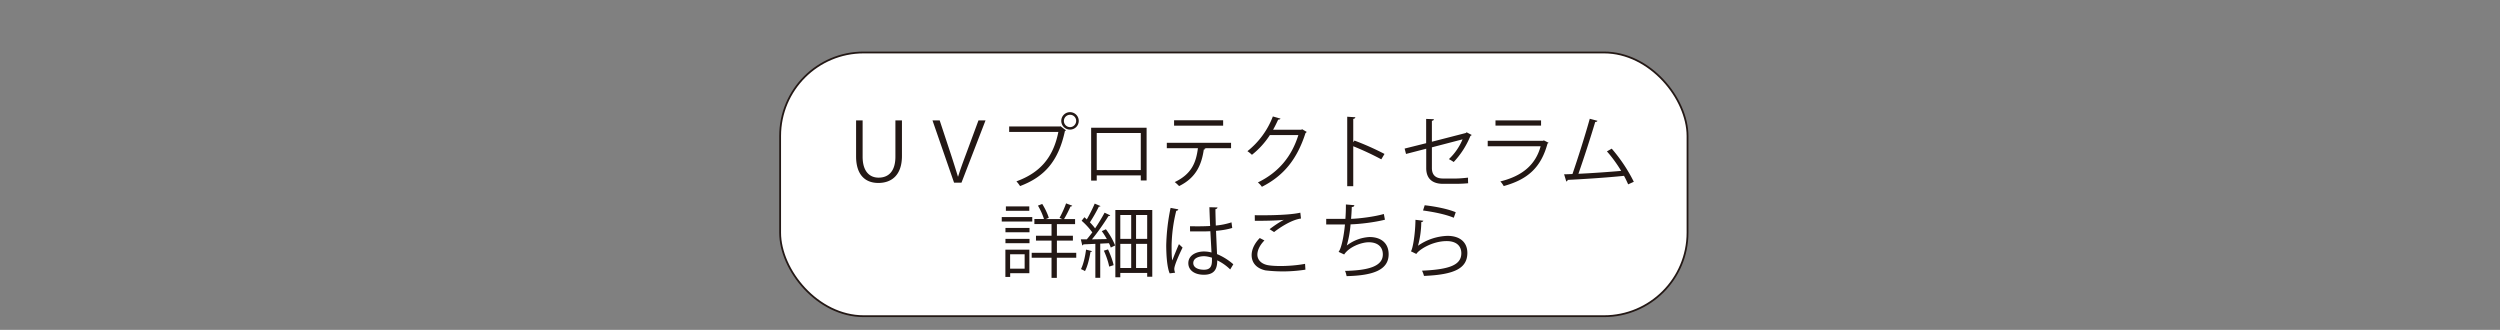
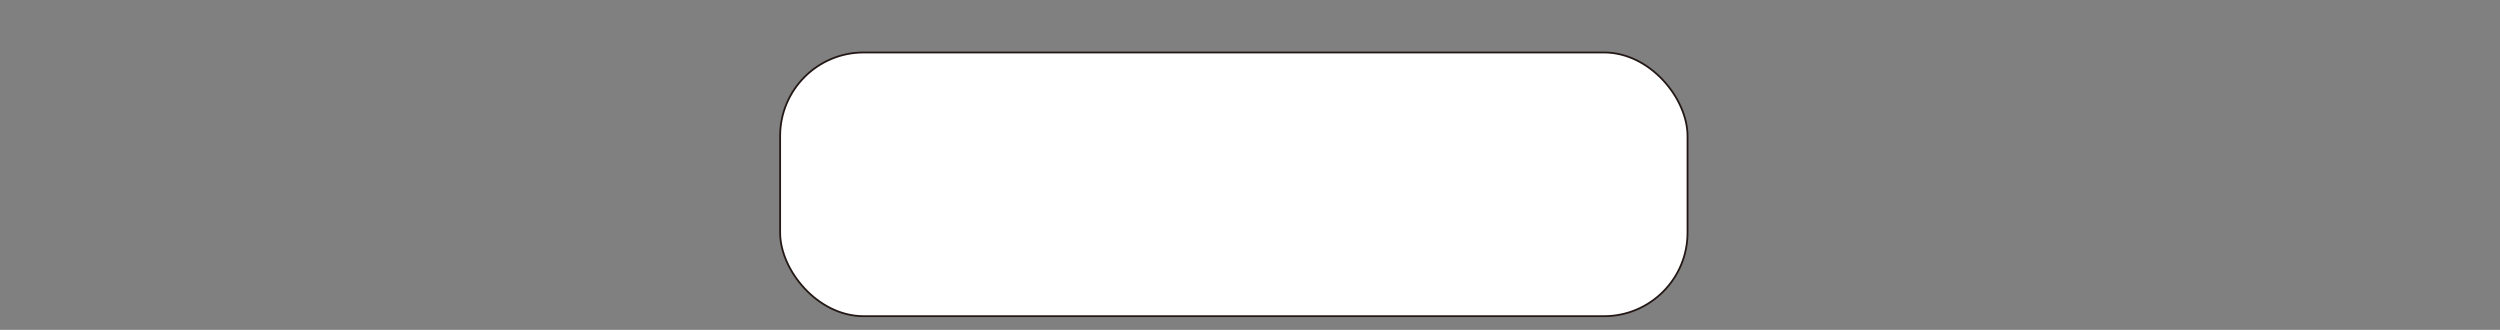
<svg xmlns="http://www.w3.org/2000/svg" viewBox="0 0 343.95 45.38">
  <rect x="0" y="0" width="343.95" height="45.38" fill="#808080" stroke="none" />
  <g>
    <rect width="124.84" height="36.28" x="107.33" y="7.22" fill="#fff" stroke="#231815" stroke-miterlimit="10" stroke-width=".25" rx="11.49" ry="11.49" />
    <path fill="none" d="M0 0h343.95v45.38H0z" />
-     <path fill="#231815" d="M118.68 16.56v5c0 2.04.97 2.88 2.2 2.88 1.36 0 2.31-.87 2.31-2.88v-5h.9v4.9c0 2.63-1.42 3.71-3.25 3.71-1.7 0-3.06-1-3.06-3.66v-4.95h.9Zm12.58 8.57-2.97-8.57h.99l1.51 4.57c.42 1.28.72 2.25 1 3.16h.03c.28-.92.65-1.93 1.1-3.13l1.7-4.6h.97l-3.31 8.57h-1.02Zm7.58-7.73h7l.06-.04.75.57a.25.25 0 0 1-.14.1c-.89 4.14-2.8 6.3-6.17 7.57a4.5 4.5 0 0 0-.5-.65c3.2-1.17 5.06-3.22 5.77-6.8h-6.77v-.76Zm8.38-1.97a1.2 1.2 0 1 1-.01 2.4 1.2 1.2 0 0 1 0-2.4Zm.84 1.2a.84.84 0 0 0-.84-.84.85.85 0 0 0 0 1.7c.48 0 .84-.42.84-.85Zm9.69.94v7.26h-.8v-.7h-6.06v.72h-.77v-7.28h7.63Zm-.8 5.83v-5.1h-6.06v5.1h6.06Zm12.42-3.01h-3.72l.2.05c-.03.07-.1.12-.23.13-.3 2.05-1.04 3.88-3.4 5.03-.13-.14-.4-.4-.6-.55 2.3-1.1 2.93-2.64 3.19-4.66h-4.28v-.74h8.84v.74Zm-1.09-3.1h-6.75v-.74h6.75v.73Zm11.5.86a.75.75 0 0 1-.17.16c-1.15 3.56-2.96 5.85-6 7.39a2.85 2.85 0 0 0-.55-.6c2.88-1.4 4.66-3.6 5.57-6.52h-3.92c-.64 1-1.49 1.95-2.47 2.72-.15-.15-.4-.36-.62-.5a11.18 11.18 0 0 0 3.5-4.78l1.05.3c-.04.1-.18.14-.32.14-.22.48-.45.95-.7 1.39h3.87l.13-.07.63.37Zm10.26 3.77a39.64 39.64 0 0 0-3.86-1.8v5.5h-.83v-9.56l1.12.07c-.02.12-.1.2-.29.23v3.21l.17-.23a36.9 36.9 0 0 1 4.13 1.84l-.44.74Zm12.43-3.35c-.03.06-.1.1-.17.13a11.63 11.63 0 0 1-2.3 3.59 6.13 6.13 0 0 0-.66-.4 7.96 7.96 0 0 0 1.88-2.72l-4.22 1.1v2.85c0 1.07.65 1.44 1.53 1.44h1.8c.45 0 1.2-.07 1.64-.12 0 .24 0 .53.02.77-.44.05-1.21.08-1.63.08h-1.84c-1.38 0-2.3-.65-2.3-2.16v-2.67l-2.78.72-.19-.74 2.96-.74v-3.34l1.07.04c-.02.14-.12.2-.28.22v2.88l4.66-1.2.12-.1.7.37Zm10.58 1.07a.25.25 0 0 1-.14.1c-.9 3.33-2.74 4.95-6.03 5.86-.1-.2-.3-.47-.46-.64 3-.74 4.85-2.28 5.54-4.84h-7.28v-.75h7.61l.11-.06.65.33Zm-1.03-2.36h-6.27v-.72h6.27v.72ZM224 25.36c-.16-.37-.35-.77-.57-1.17-2.3.25-6.05.48-7.74.56-.03.11-.1.2-.2.22l-.3-.99c.33 0 .72-.02 1.15-.04.73-2.11 1.77-5.4 2.38-7.6l1.06.28c-.04.1-.15.16-.31.16a177.9 177.9 0 0 1-2.31 7.13c1.82-.08 4.43-.27 5.88-.4-.57-.95-1.3-1.95-1.96-2.68l.66-.38a21.87 21.87 0 0 1 3.04 4.56l-.77.35Zm-81.98 4.5v.62h-4.2v-.62h4.2Zm-.4 4.5v3.23h-2.64v.51h-.66v-3.75h3.3Zm-3.29-2.4v-.6h3.31v.6h-3.31Zm0 1.5v-.6h3.31v.6h-3.31Zm3.28-5.06v.6h-3.22v-.6h3.22Zm-.64 6.58h-2v1.98h2v-1.98Zm7.1-.2v.68h-2.67v2.77h-.73v-2.77h-2.73v-.68h2.73V33.1h-2.14v-.67h2.14v-1.6h-2.36v-.7h1.32a8.8 8.8 0 0 0-.83-1.84l.59-.23c.38.6.76 1.4.9 1.91l-.4.17h2.25a5.78 5.78 0 0 0-.37-.17c.3-.52.7-1.4.9-1.99l.85.32c-.04.08-.13.11-.24.11-.22.5-.58 1.22-.89 1.73h1.52v.7h-2.5v1.59h2.2v.67h-2.2v1.68h2.67Zm4.21-1.89c-.21-.37-.45-.76-.7-1.09l.57-.26a9.93 9.93 0 0 1 1.27 2.23l-.6.29a4.13 4.13 0 0 0-.25-.6l-1.2.06v4.7h-.67v-4.67l-1.65.07c0 .08-.07.12-.15.14l-.2-.83h.82c.24-.28.5-.61.76-.96a9.8 9.8 0 0 0-1.47-1.6l.38-.48c.1.08.22.18.33.3.38-.66.83-1.55 1.09-2.18l.8.34c-.05.06-.11.08-.23.08a21.3 21.3 0 0 1-1.23 2.16c.28.29.53.57.71.83a25 25 0 0 0 1.31-2.16l.78.37c-.04.06-.13.1-.25.1-.57.93-1.48 2.24-2.27 3.2l2.05-.04Zm-2.05 1.66c-.02.07-.09.11-.2.11-.16.94-.41 2-.76 2.64-.14-.1-.38-.2-.55-.28.32-.62.57-1.68.7-2.68l.81.21Zm2.37 2.14c-.1-.6-.41-1.51-.73-2.2l.57-.18c.33.7.65 1.57.77 2.17l-.61.2Zm.85-7.8h5.08v9.18h-.7v-.52h-3.7v.6h-.68V28.9Zm2.18.69h-1.5v3.28h1.5v-3.28Zm-1.5 3.97v3.32h1.5v-3.32h-1.5Zm3.7-.7v-3.27h-1.53v3.28h1.52Zm-1.53 4.02h1.52v-3.32h-1.52v3.32Zm4.62.73c-.34-.78-.47-2.42-.47-3.86a28 28 0 0 1 .6-5.14l1.06.2c-.02.12-.13.2-.28.2a21.1 21.1 0 0 0-.64 4.75c0 .83 0 1.67.1 2.08.24-.66.68-1.72.91-2.24l.5.47c-.37.74-1.14 2.42-1.14 2.93 0 .16.03.32.11.53l-.75.09Zm2.8-6.47c.92.01 1.85.02 2.77-.04-.04-.95-.08-1.77-.1-2.58l1.11.03c0 .11-.1.2-.28.24 0 .7.03 1.41.05 2.25a9.75 9.75 0 0 0 2.16-.44l.1.77c-.53.17-1.29.32-2.23.4l.14 3.2a8.1 8.1 0 0 1 2.24 1.4l-.43.71a6.6 6.6 0 0 0-1.78-1.25c-.01.93-.19 1.98-1.84 1.98-1.28 0-2.14-.62-2.14-1.59 0-1.12 1.13-1.61 2.14-1.61.34 0 .7.04 1.05.14l-.16-2.93c-.34.02-.8.03-1.12.03h-1.67l-.01-.71Zm3.01 4.32c-.35-.1-.72-.2-1.09-.2-.67 0-1.47.25-1.47.94 0 .62.66.92 1.46.92.82 0 1.11-.4 1.11-1.27v-.39Zm12.87 1.65a20.22 20.22 0 0 1-5.5.1c-1.33-.3-1.9-1.13-1.9-2.1 0-.85.47-1.7 1.12-2.35l.64.33c-.62.63-.97 1.34-.97 1.95 0 .64.43 1.23 1.38 1.44.38.08 1.03.13 1.79.13 1.07 0 2.34-.1 3.39-.3l.05.8Zm-4.94-5.56c.57-.44 1.36-.98 1.95-1.28v-.01c-.84.1-2.75.14-3.97.13l-.01-.77c.24.01 4.46.08 6.27-.35l.09.81c-1.31.16-3 1.3-3.7 1.86l-.63-.4Zm15.88-1.31c-1.43.36-3.43.6-4.73.64a14.6 14.6 0 0 1-.52 2.91 5.6 5.6 0 0 1 3.12-1.17c1.64 0 2.64.88 2.64 2.37 0 2.19-2.2 2.93-5.78 3.01-.05-.2-.12-.53-.22-.72 3.15-.07 5.2-.6 5.2-2.27 0-.99-.66-1.67-1.94-1.67-.97 0-2.66.6-3.38 1.68l-.77-.36c.35-.4.71-1.97.88-3.77h-2.58v-.77h2.64c.05-.62.07-1.32.07-1.98l1.16.1c-.02.2-.15.23-.35.25-.02.55-.05 1.1-.1 1.63 1.17-.04 3.2-.29 4.51-.67l.15.79Zm5.29.14c-.05.11-.14.17-.29.19a12.8 12.8 0 0 1-.45 3.24h.01a7.49 7.49 0 0 1 4.05-1.35c1.7 0 2.75.87 2.73 2.4-.04 2.03-1.7 2.94-5.97 3.11a3.3 3.3 0 0 0-.27-.72c3.84-.17 5.38-.8 5.41-2.37.01-1.06-.72-1.7-2.01-1.7-2.04 0-3.87 1.23-4.18 1.77l-.75-.37c.22-.2.6-2.18.63-4.33l1.09.13Zm.18-2.13c1.5.17 3.2.51 4.27.96l-.27.76c-1.14-.48-2.78-.8-4.23-1l.23-.72Z" />
  </g>
</svg>